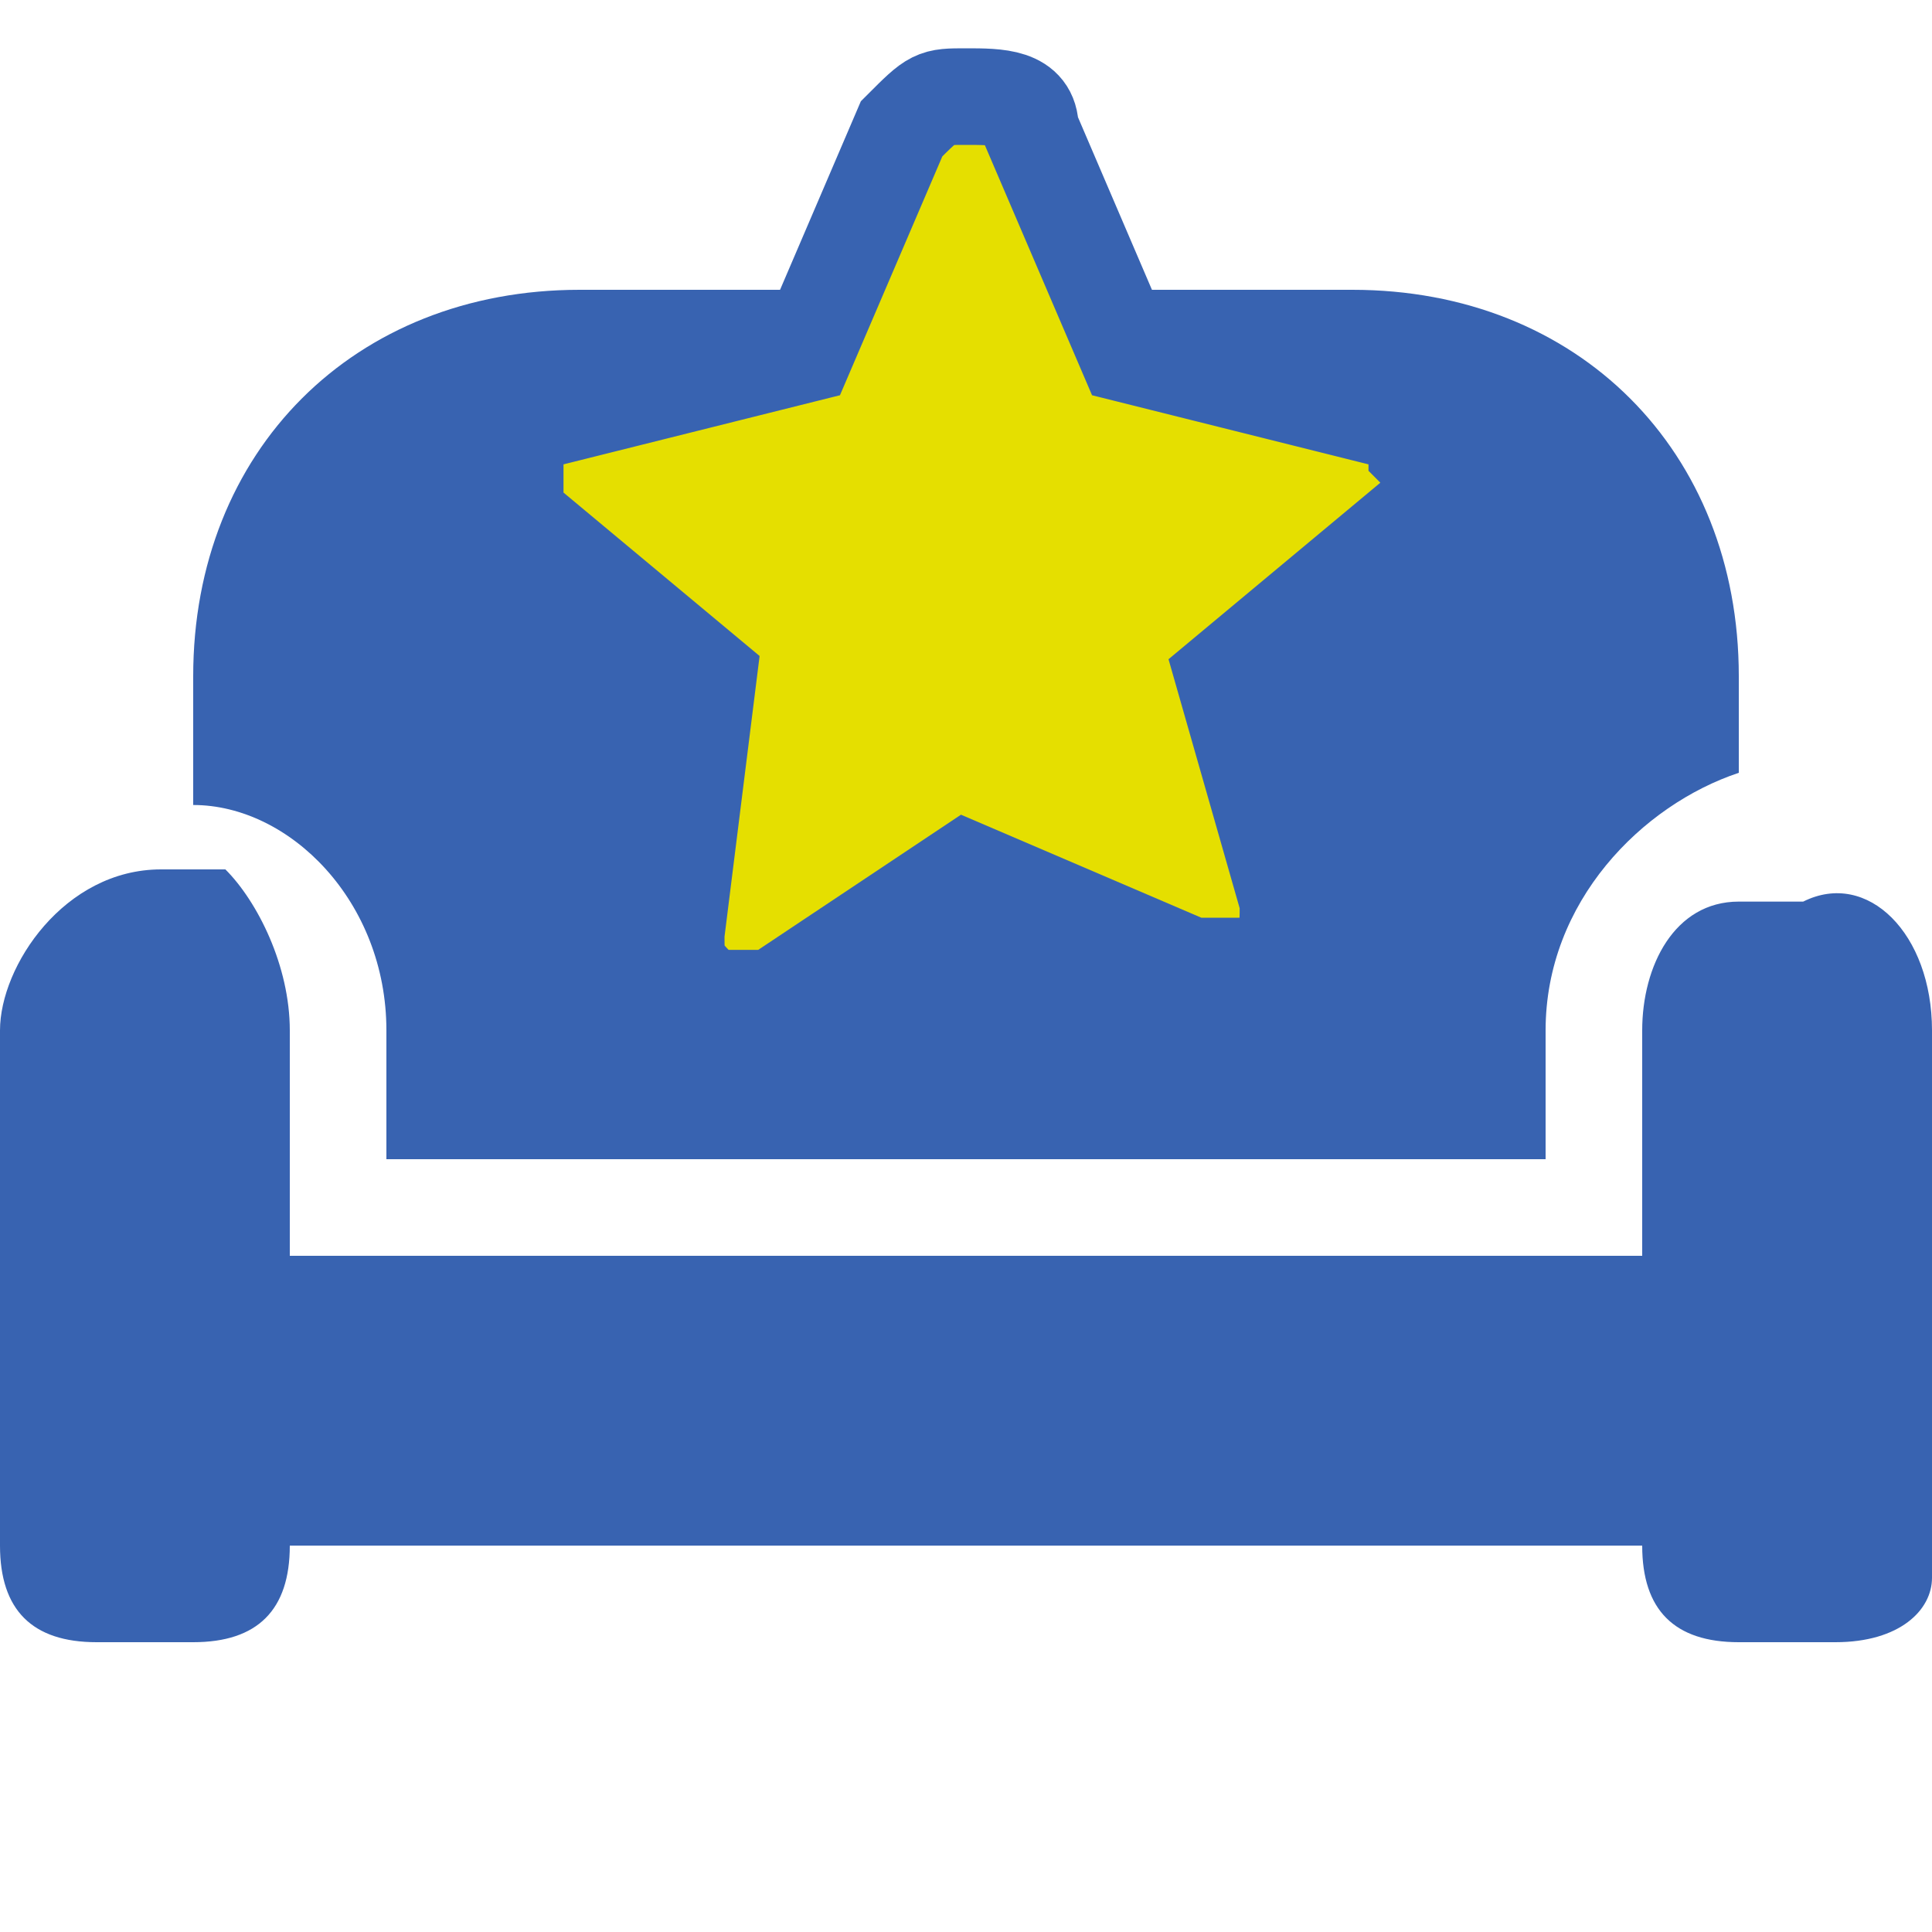
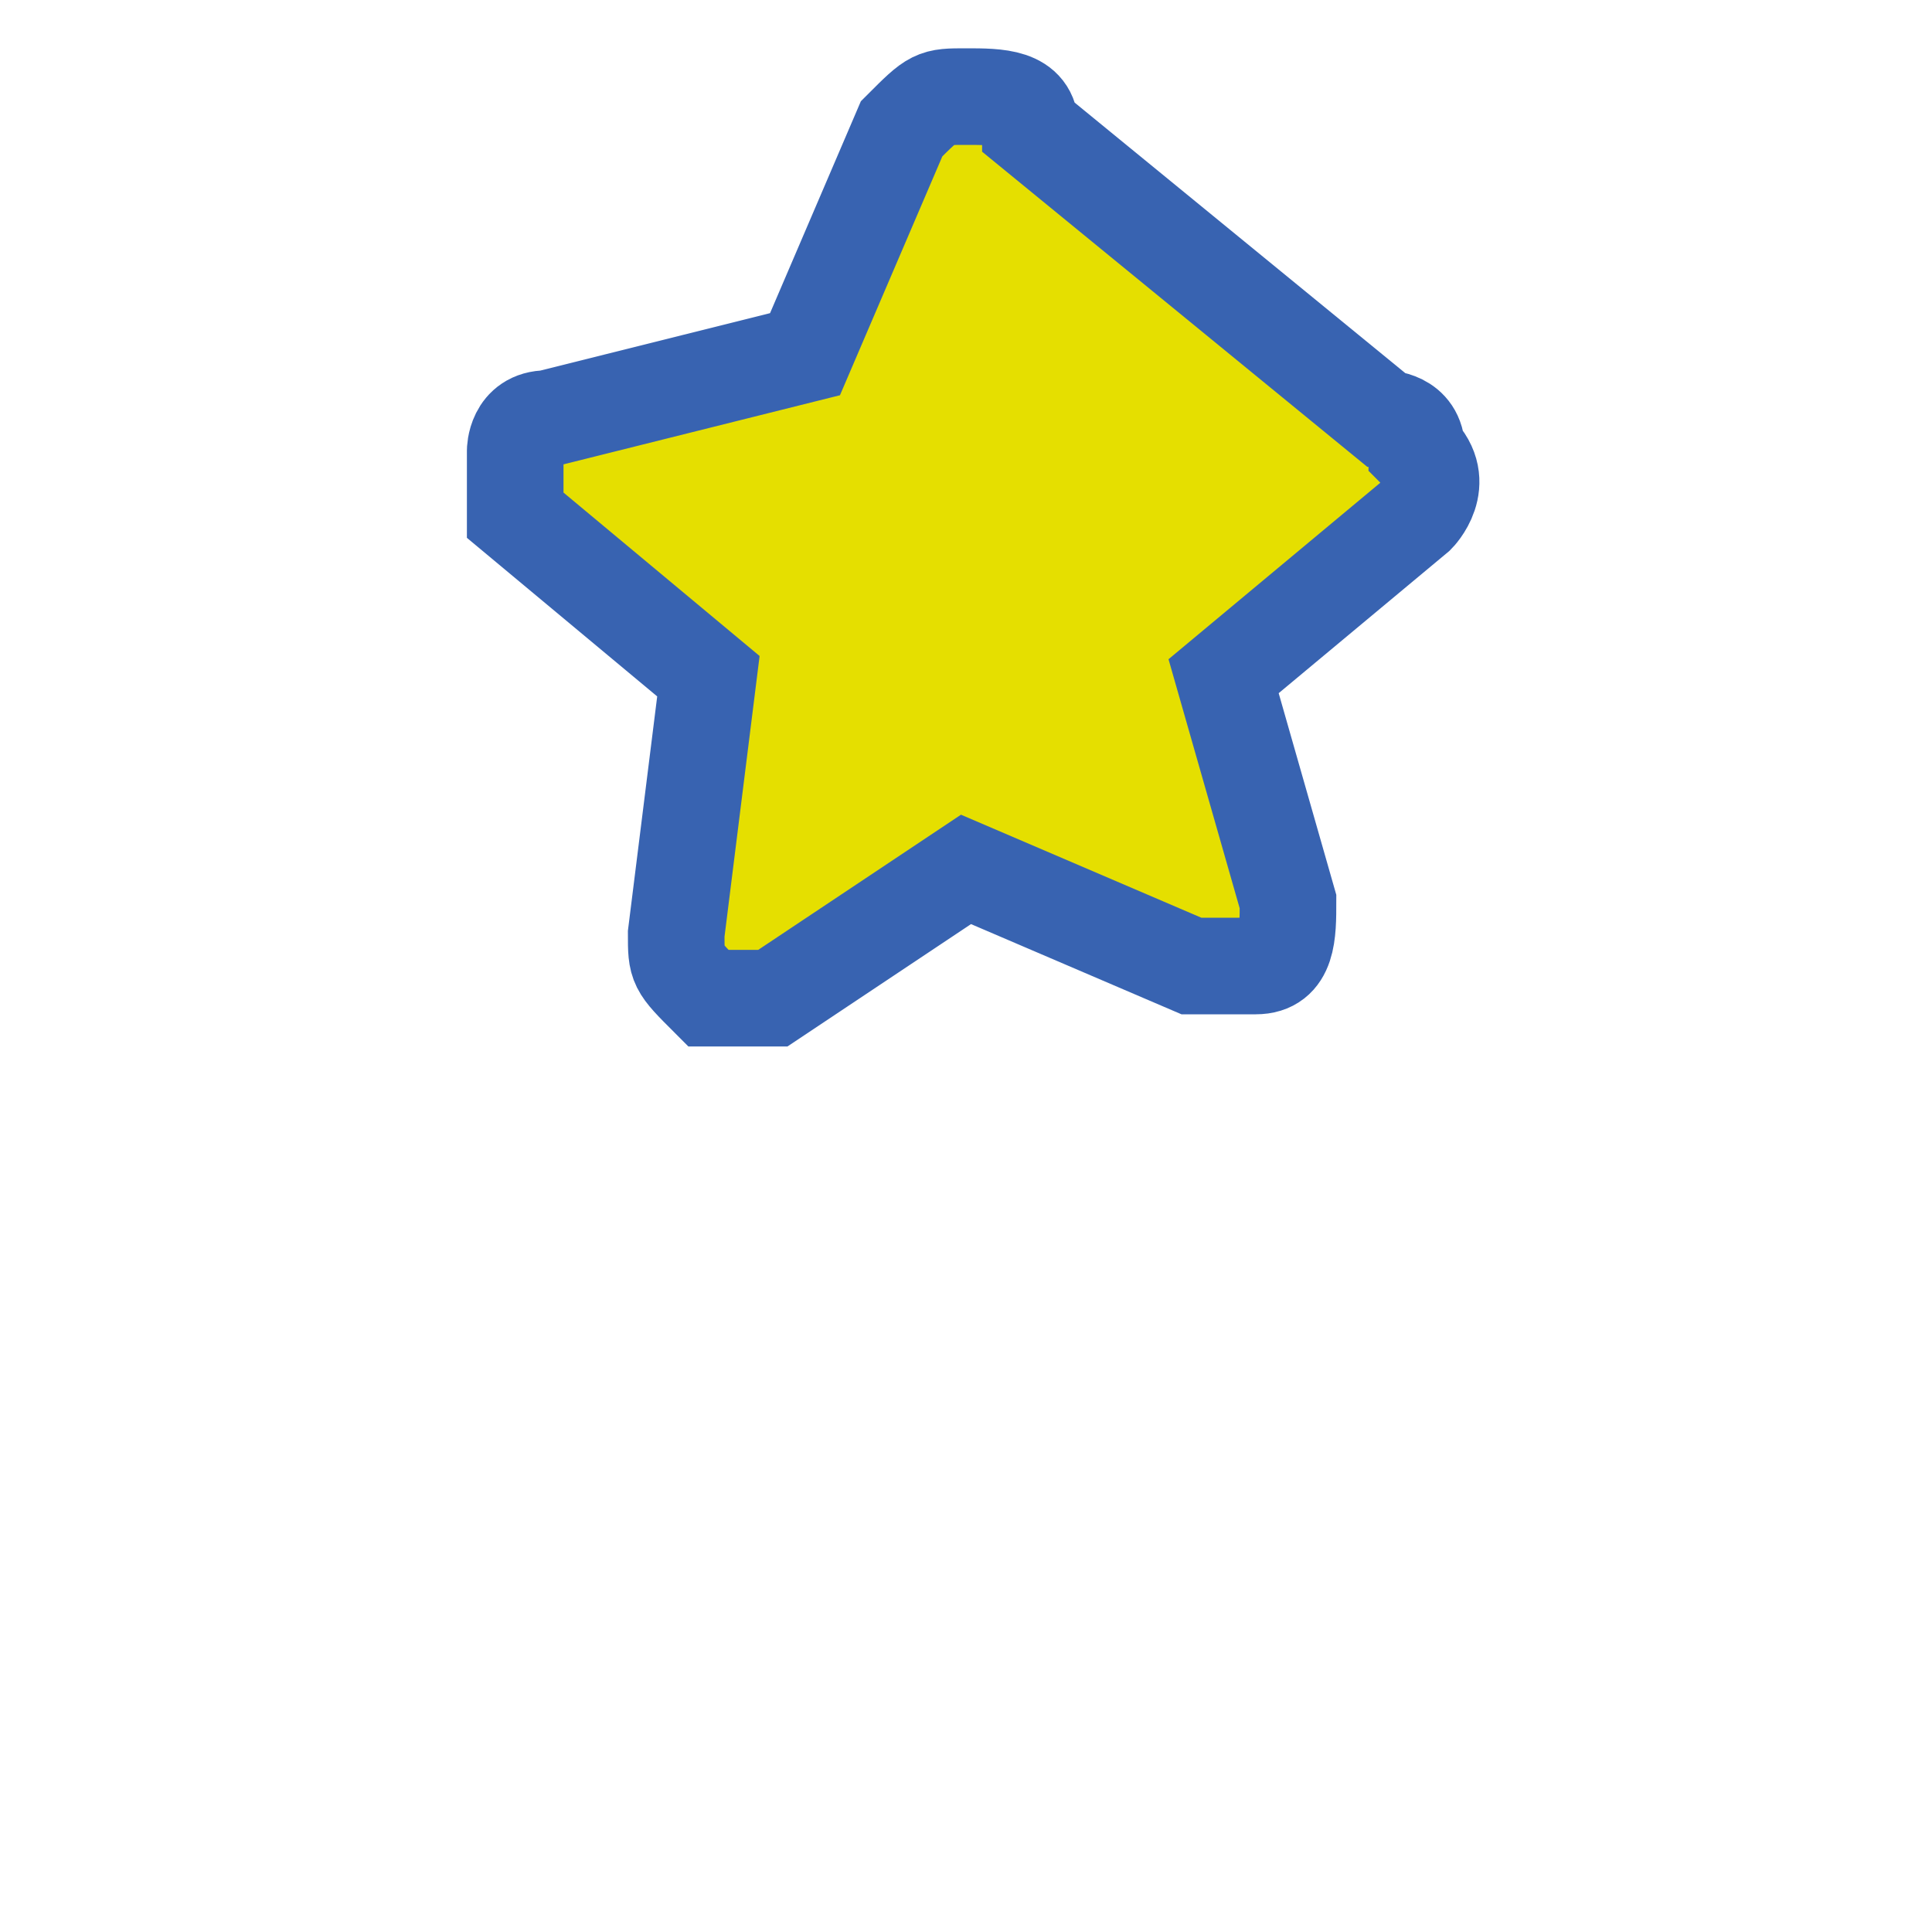
<svg xmlns="http://www.w3.org/2000/svg" version="1.1" id="Ebene_1" x="0px" y="0px" width="6px" height="6px" viewBox="0 0 6 6" enable-background="new 0 0 6 6" xml:space="preserve">
-   <path fill="#3863B1" d="M0.6,2.1c0-0.7,0.5-1.2,1.2-1.2h2.4c0.7,0,1.2,0.5,1.2,1.2v0.3C5.1,2.5,4.8,2.8,4.8,3.2v0.4H1.2V3.2  c0-0.4-0.3-0.7-0.6-0.7V2.1z M5.1,3.2c0-0.2,0.1-0.4,0.3-0.4c0,0,0.1,0,0.2,0C5.8,2.7,6,2.9,6,3.2v1.7C6,5,5.9,5.1,5.7,5.1H5.4  C5.2,5.1,5.1,5,5.1,4.8H0.9c0,0.2-0.1,0.3-0.3,0.3H0.3C0.1,5.1,0,5,0,4.8V3.2C0,3,0.2,2.7,0.5,2.7c0.1,0,0.1,0,0.2,0  C0.8,2.8,0.9,3,0.9,3.2v0.4v0.3h0.3h3.6h0.3V3.6C5.1,3.6,5.1,3.2,5.1,3.2z" />
-   <path fill="#E5DF00" stroke="#3863B1" stroke-width="0.3" stroke-miterlimit="10" d="M3.2,0.4c0-0.1-0.1-0.1-0.2-0.1  c-0.1,0-0.1,0-0.2,0.1L2.5,1.1L1.7,1.3c-0.1,0-0.1,0.1-0.1,0.1c0,0.1,0,0.1,0,0.2l0.6,0.5L2.1,2.9c0,0.1,0,0.1,0.1,0.2  c0.1,0,0.1,0,0.2,0L3,2.7L3.7,3c0.1,0,0.1,0,0.2,0s0.1-0.1,0.1-0.2L3.8,2.1l0.6-0.5c0,0,0.1-0.1,0-0.2c0-0.1-0.1-0.1-0.1-0.1  L3.5,1.1L3.2,0.4z" />
+   <path fill="#E5DF00" stroke="#3863B1" stroke-width="0.3" stroke-miterlimit="10" d="M3.2,0.4c0-0.1-0.1-0.1-0.2-0.1  c-0.1,0-0.1,0-0.2,0.1L2.5,1.1L1.7,1.3c-0.1,0-0.1,0.1-0.1,0.1c0,0.1,0,0.1,0,0.2l0.6,0.5L2.1,2.9c0,0.1,0,0.1,0.1,0.2  c0.1,0,0.1,0,0.2,0L3,2.7L3.7,3c0.1,0,0.1,0,0.2,0s0.1-0.1,0.1-0.2L3.8,2.1l0.6-0.5c0,0,0.1-0.1,0-0.2c0-0.1-0.1-0.1-0.1-0.1  L3.2,0.4z" />
</svg>